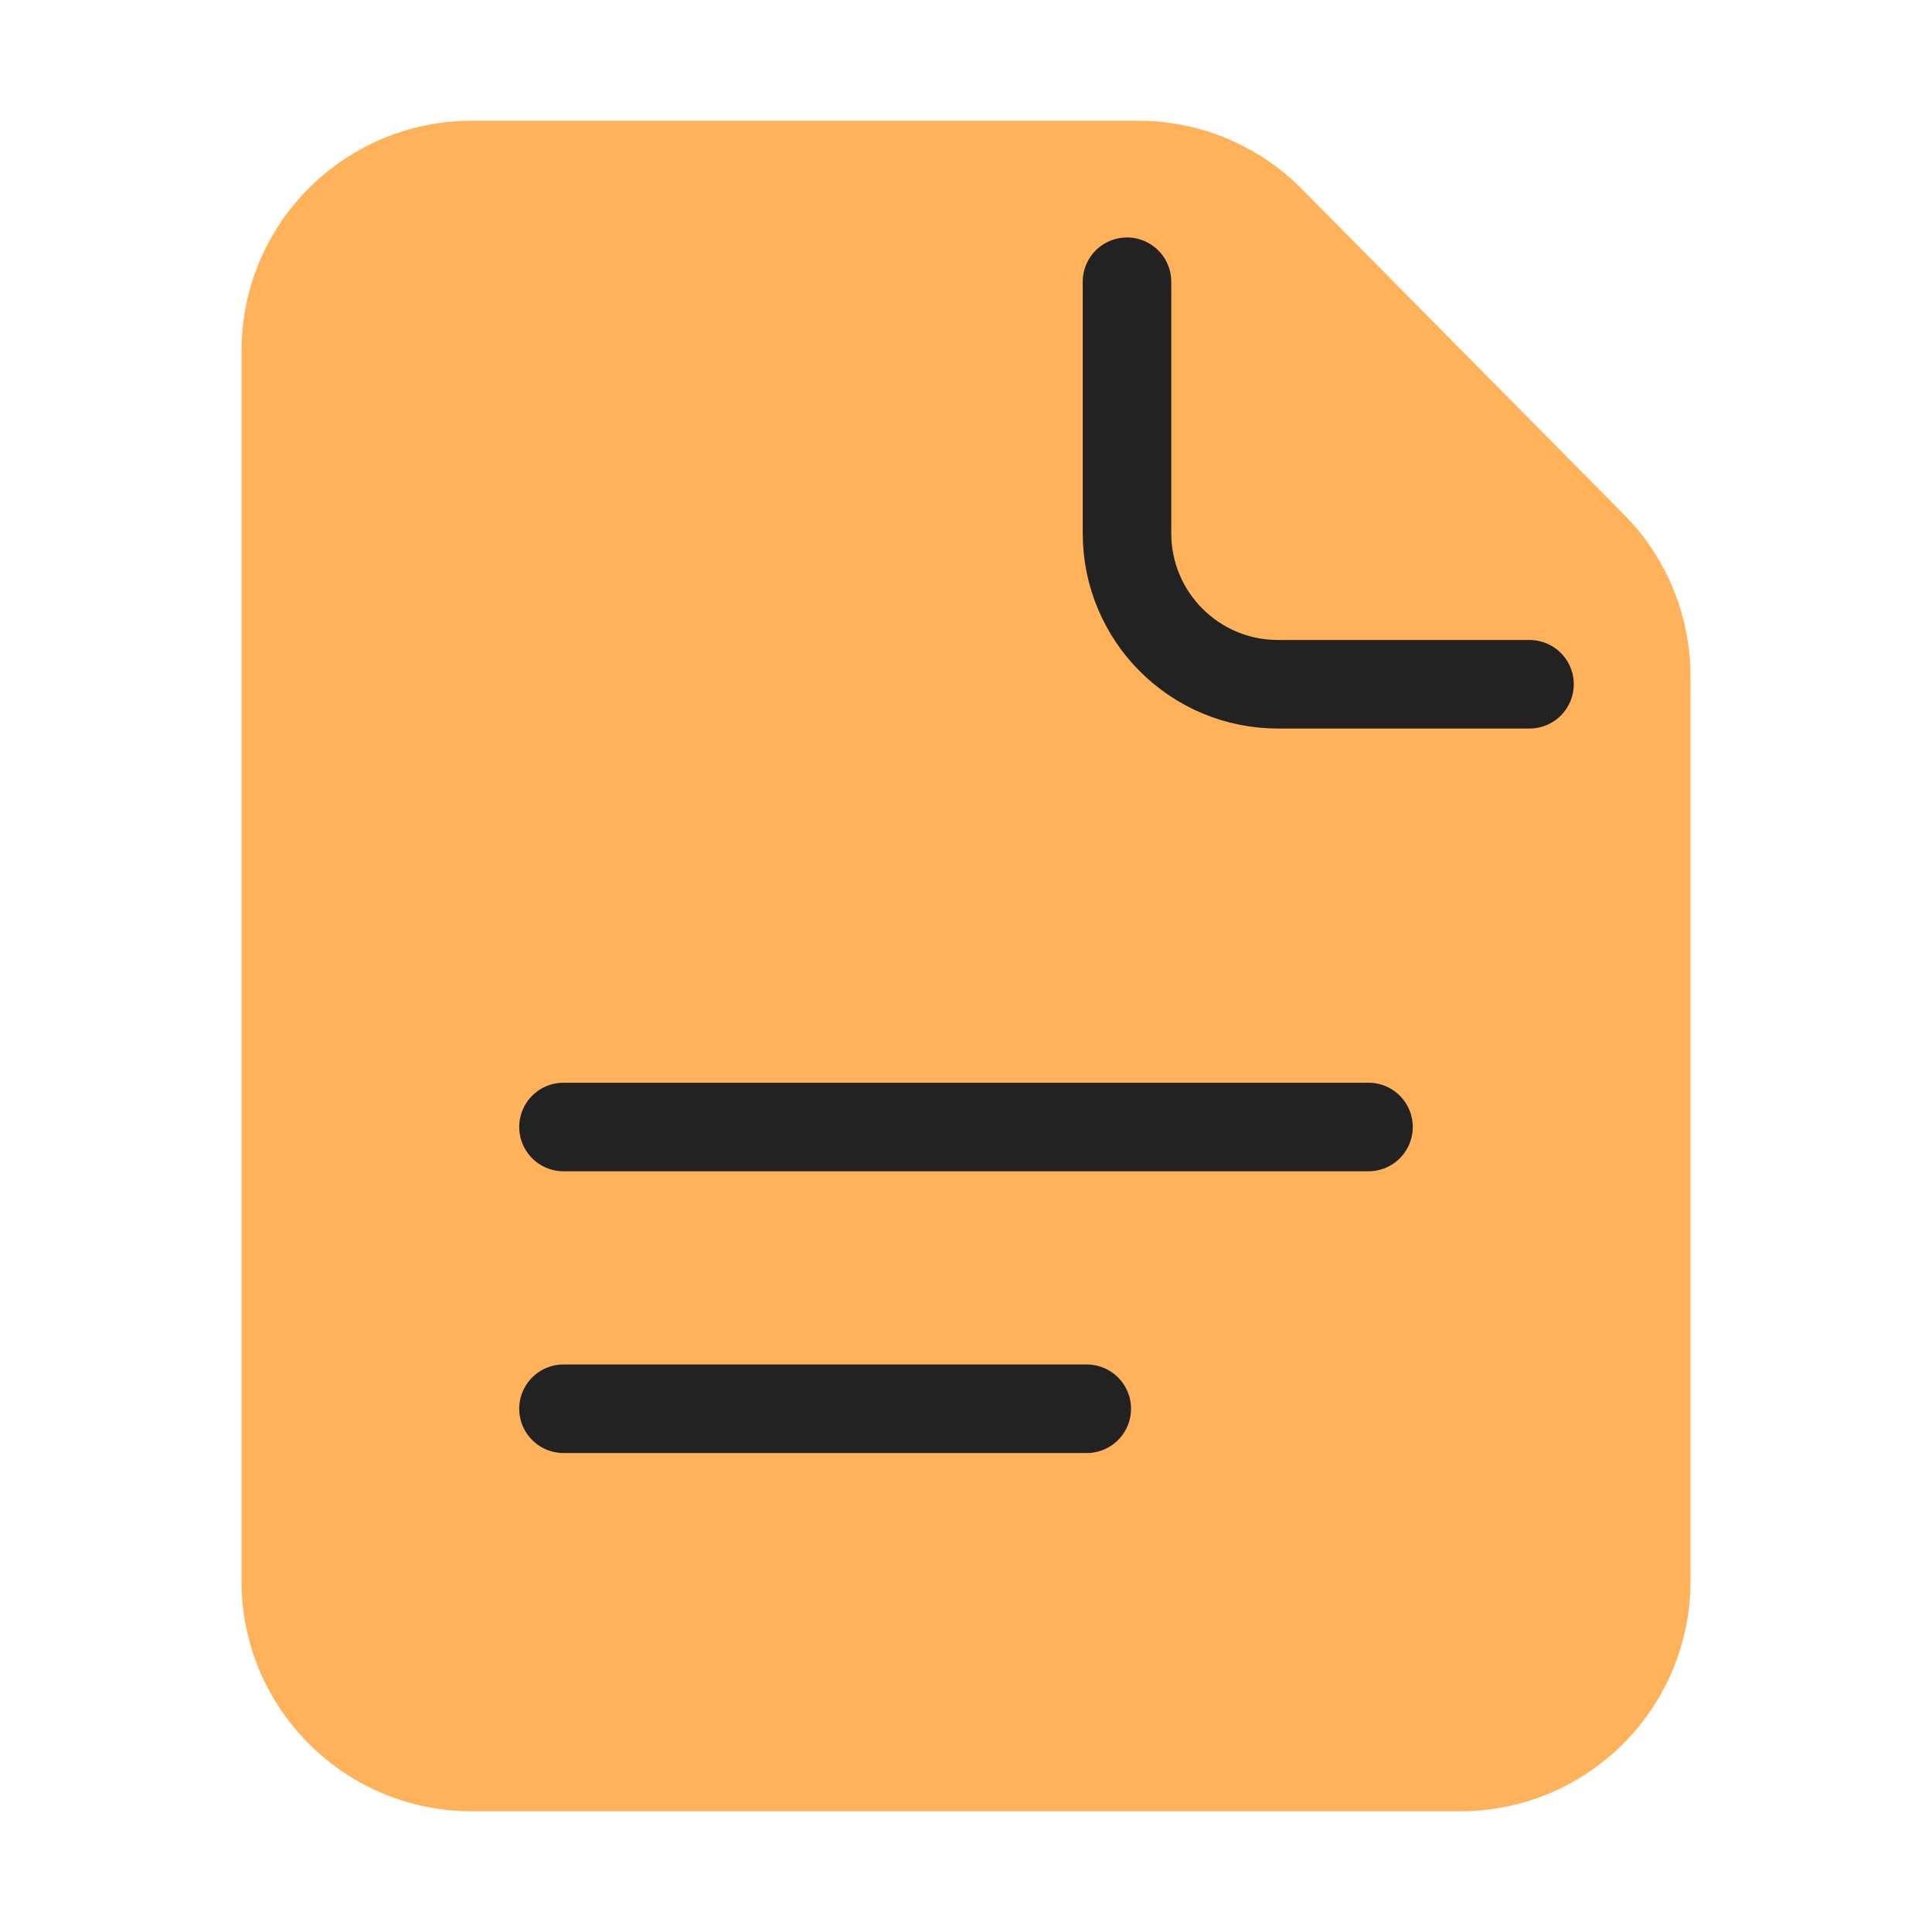
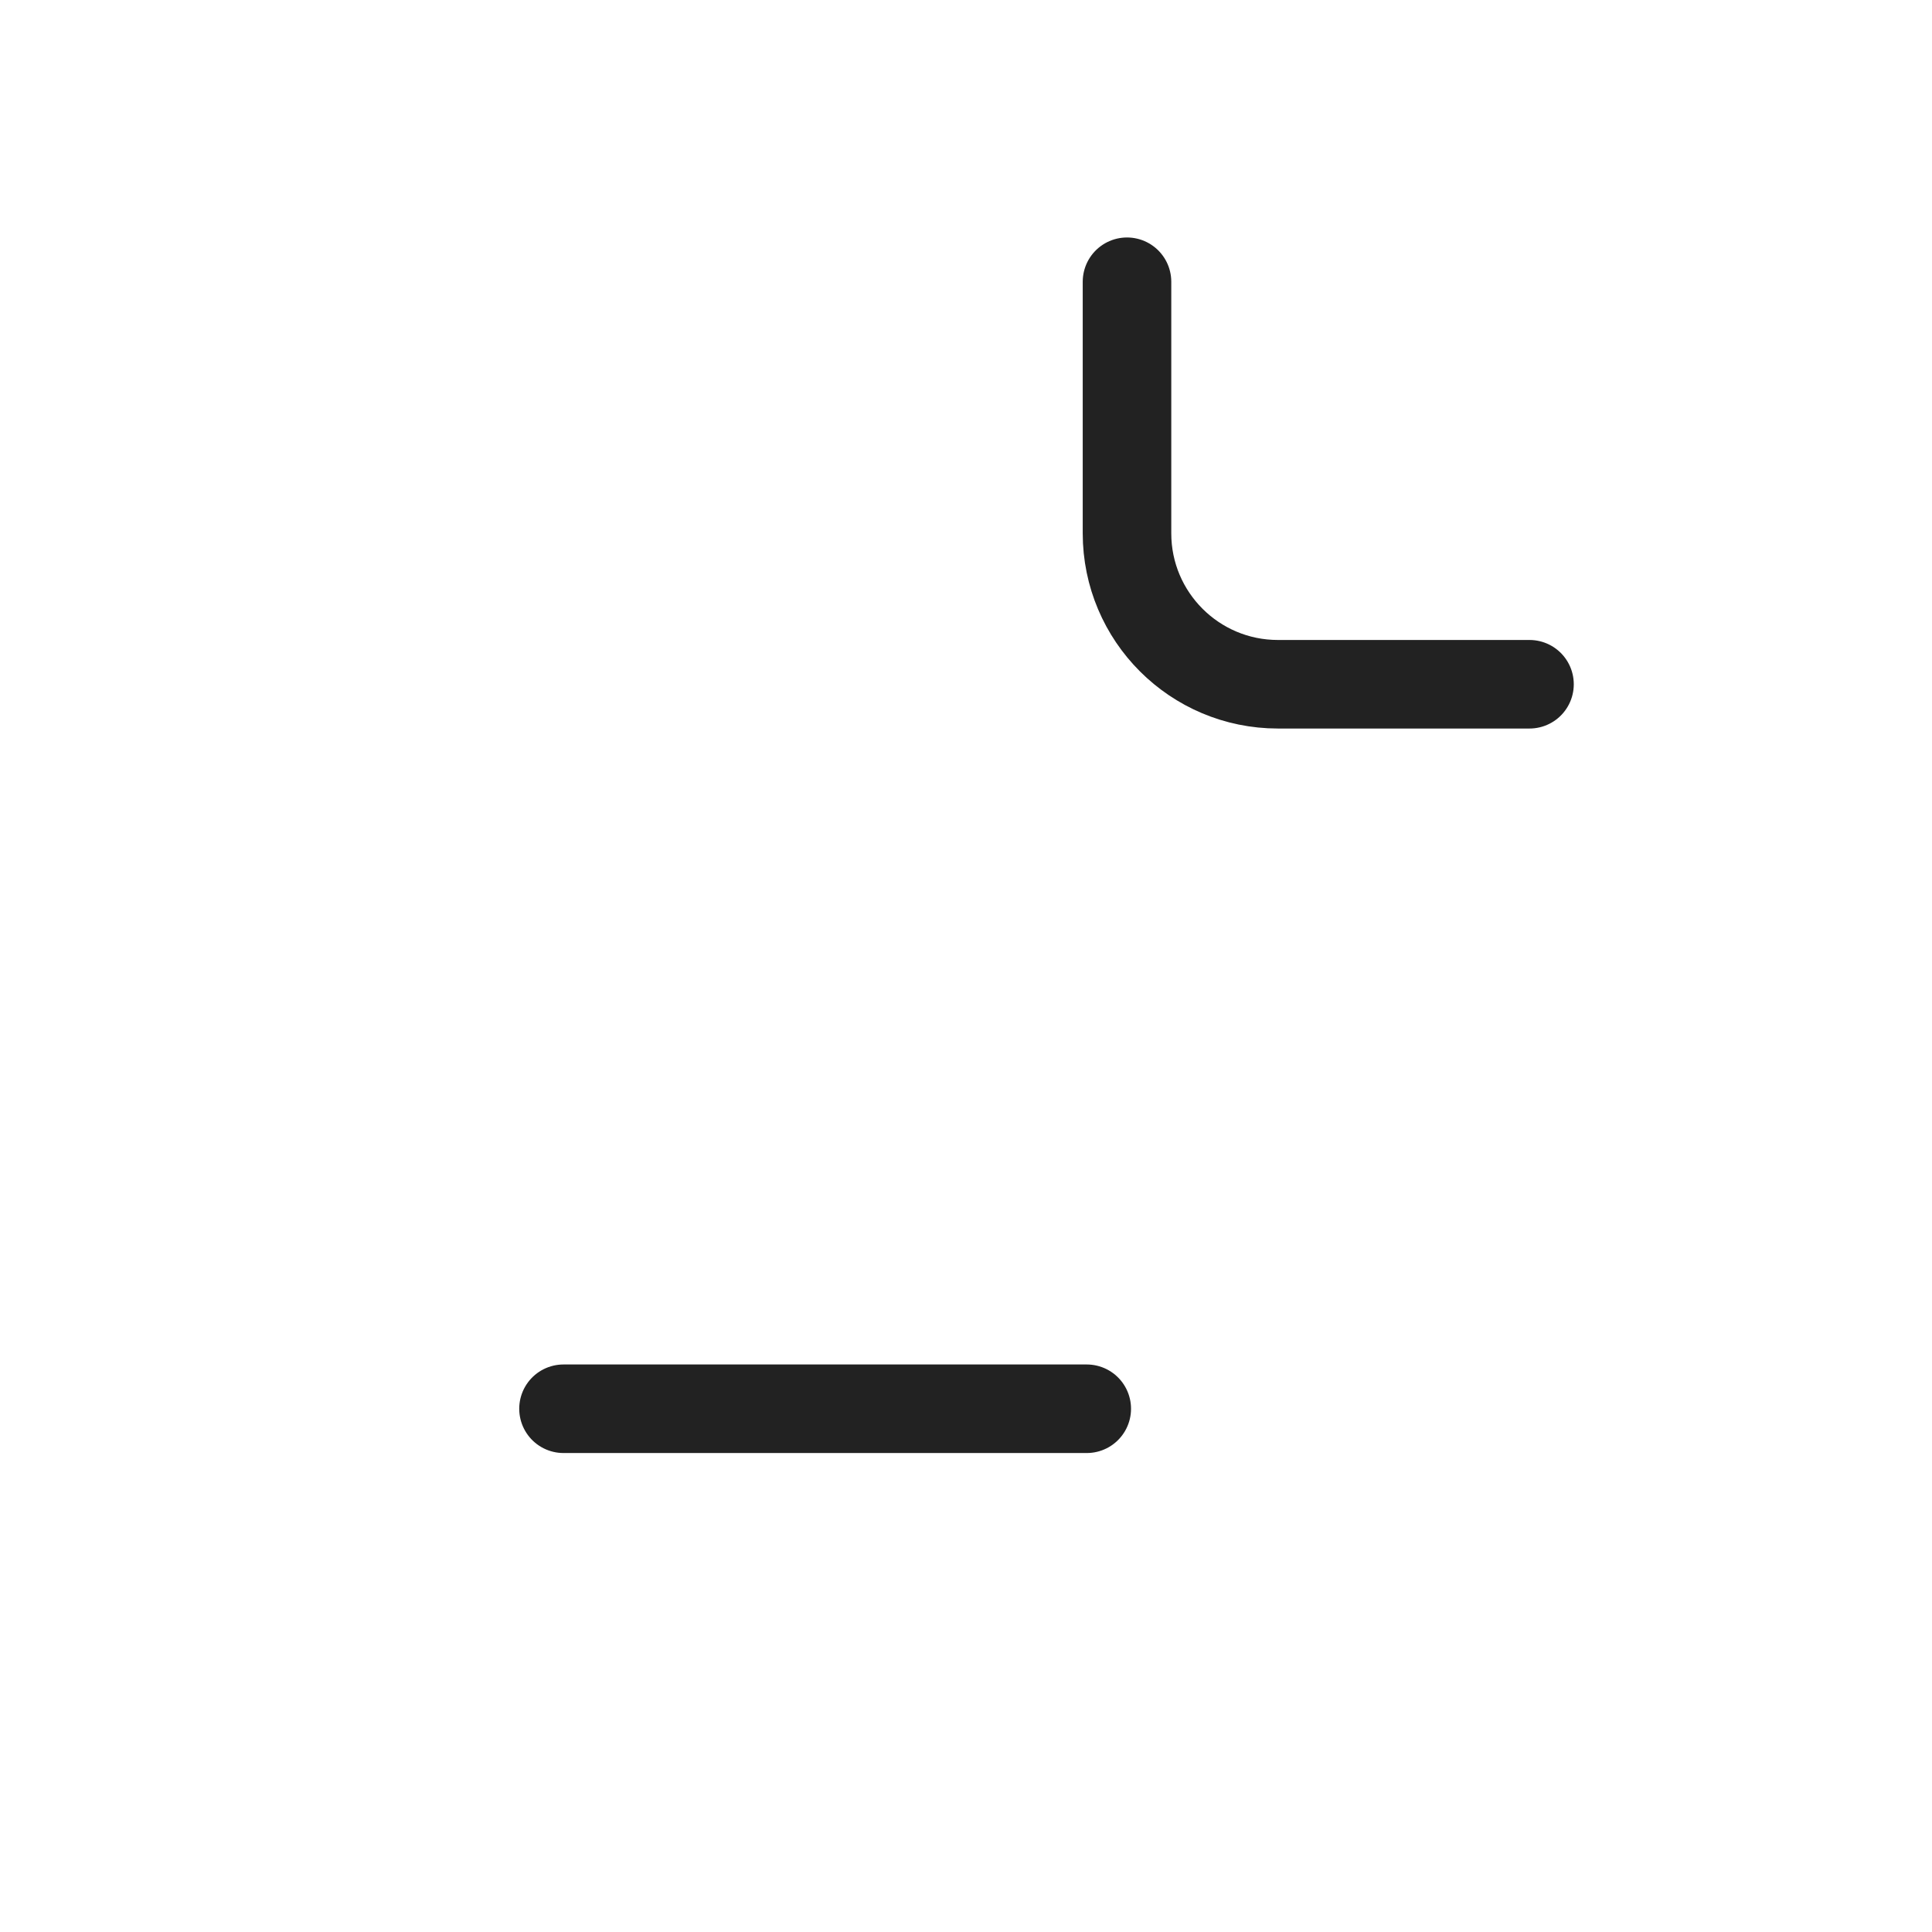
<svg xmlns="http://www.w3.org/2000/svg" width="48" height="48" viewBox="0 0 48 48" fill="none">
  <g clip-path="url(#clip0_17627_55852)">
-     <path d="M6 8.719C6 5.56 8.56 3 11.719 3H28.28C29.807 3 31.271 3.611 32.345 4.697L40.346 12.783C41.406 13.854 42 15.299 42 16.805V39.281C42 42.44 39.44 45 36.281 45H11.719C8.56 45 6 42.44 6 39.281V8.719Z" fill="#FFB259" />
    <path d="M38 17H31.75C29.679 17 28 15.321 28 13.25V7" stroke="#222222" stroke-width="2.2" stroke-linecap="round" stroke-linejoin="round" />
-     <path d="M14 28H34" stroke="#222222" stroke-width="2.2" stroke-linecap="round" stroke-linejoin="round" />
    <path d="M14 35L27 35" stroke="#222222" stroke-width="2.2" stroke-linecap="round" stroke-linejoin="round" />
  </g>
  <defs>
    <clipPath id="clip0_17627_55852">
      <rect width="48" height="48" fill="white" />
    </clipPath>
  </defs>
</svg>